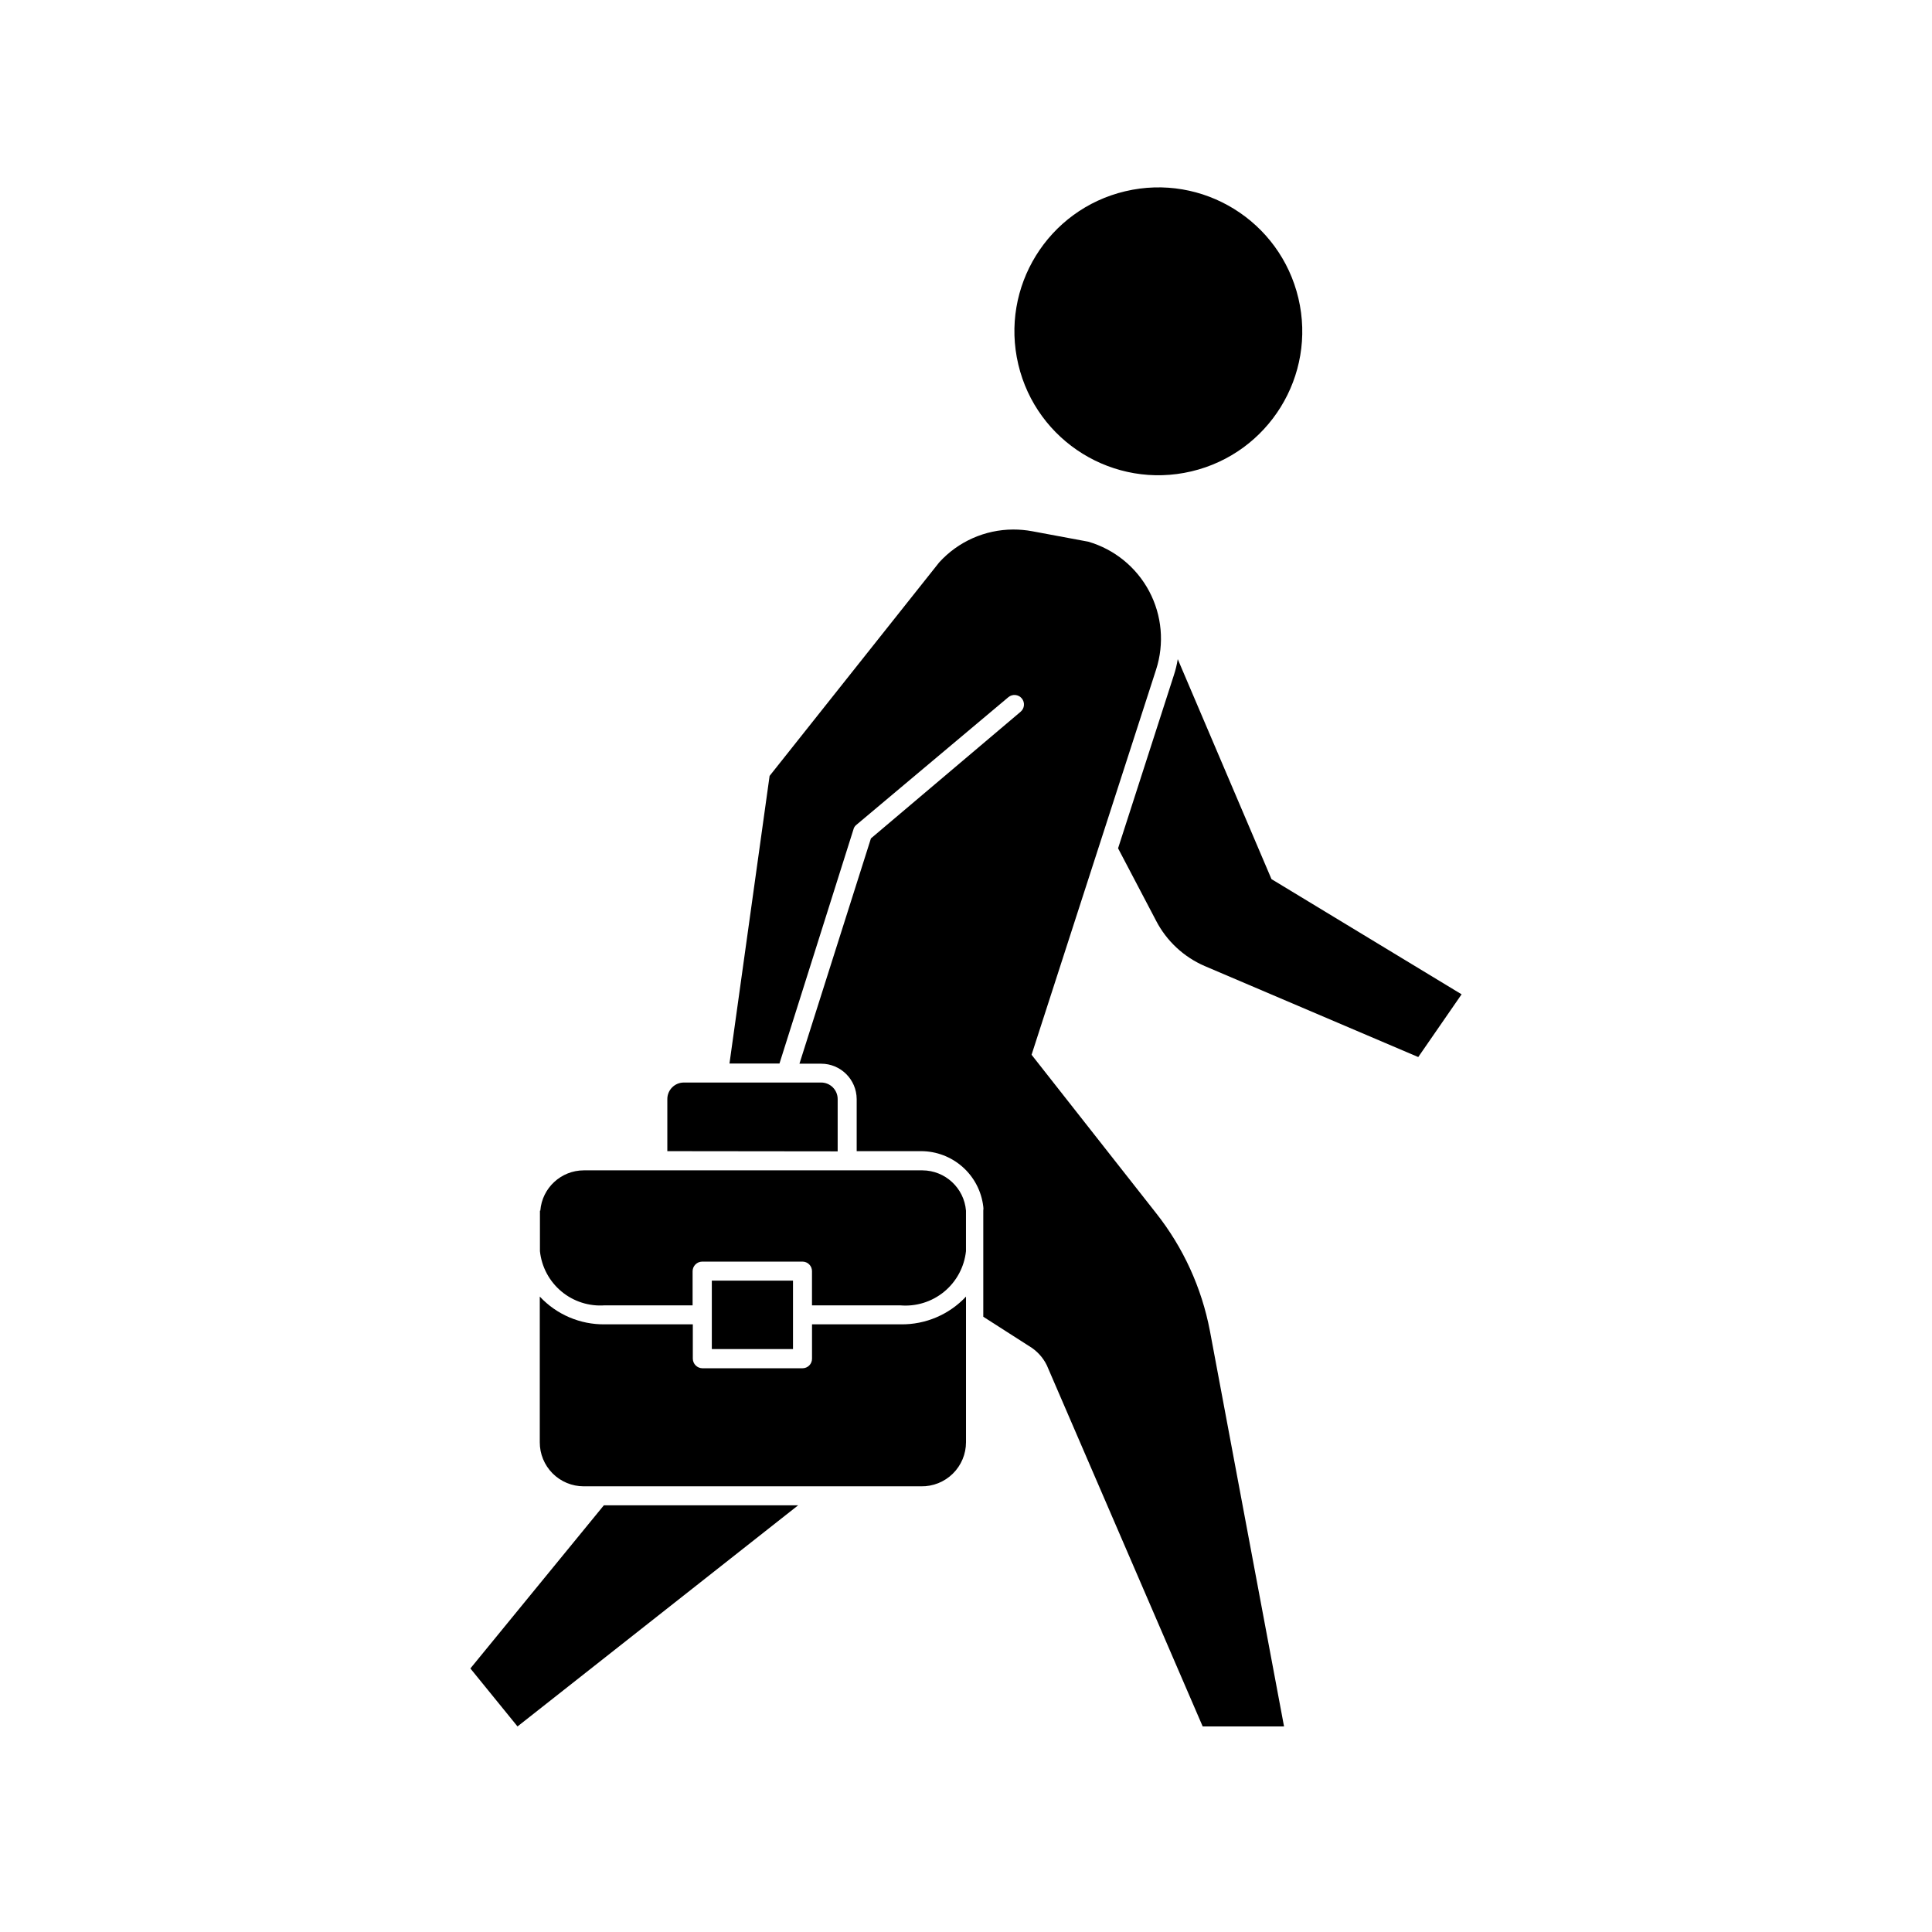
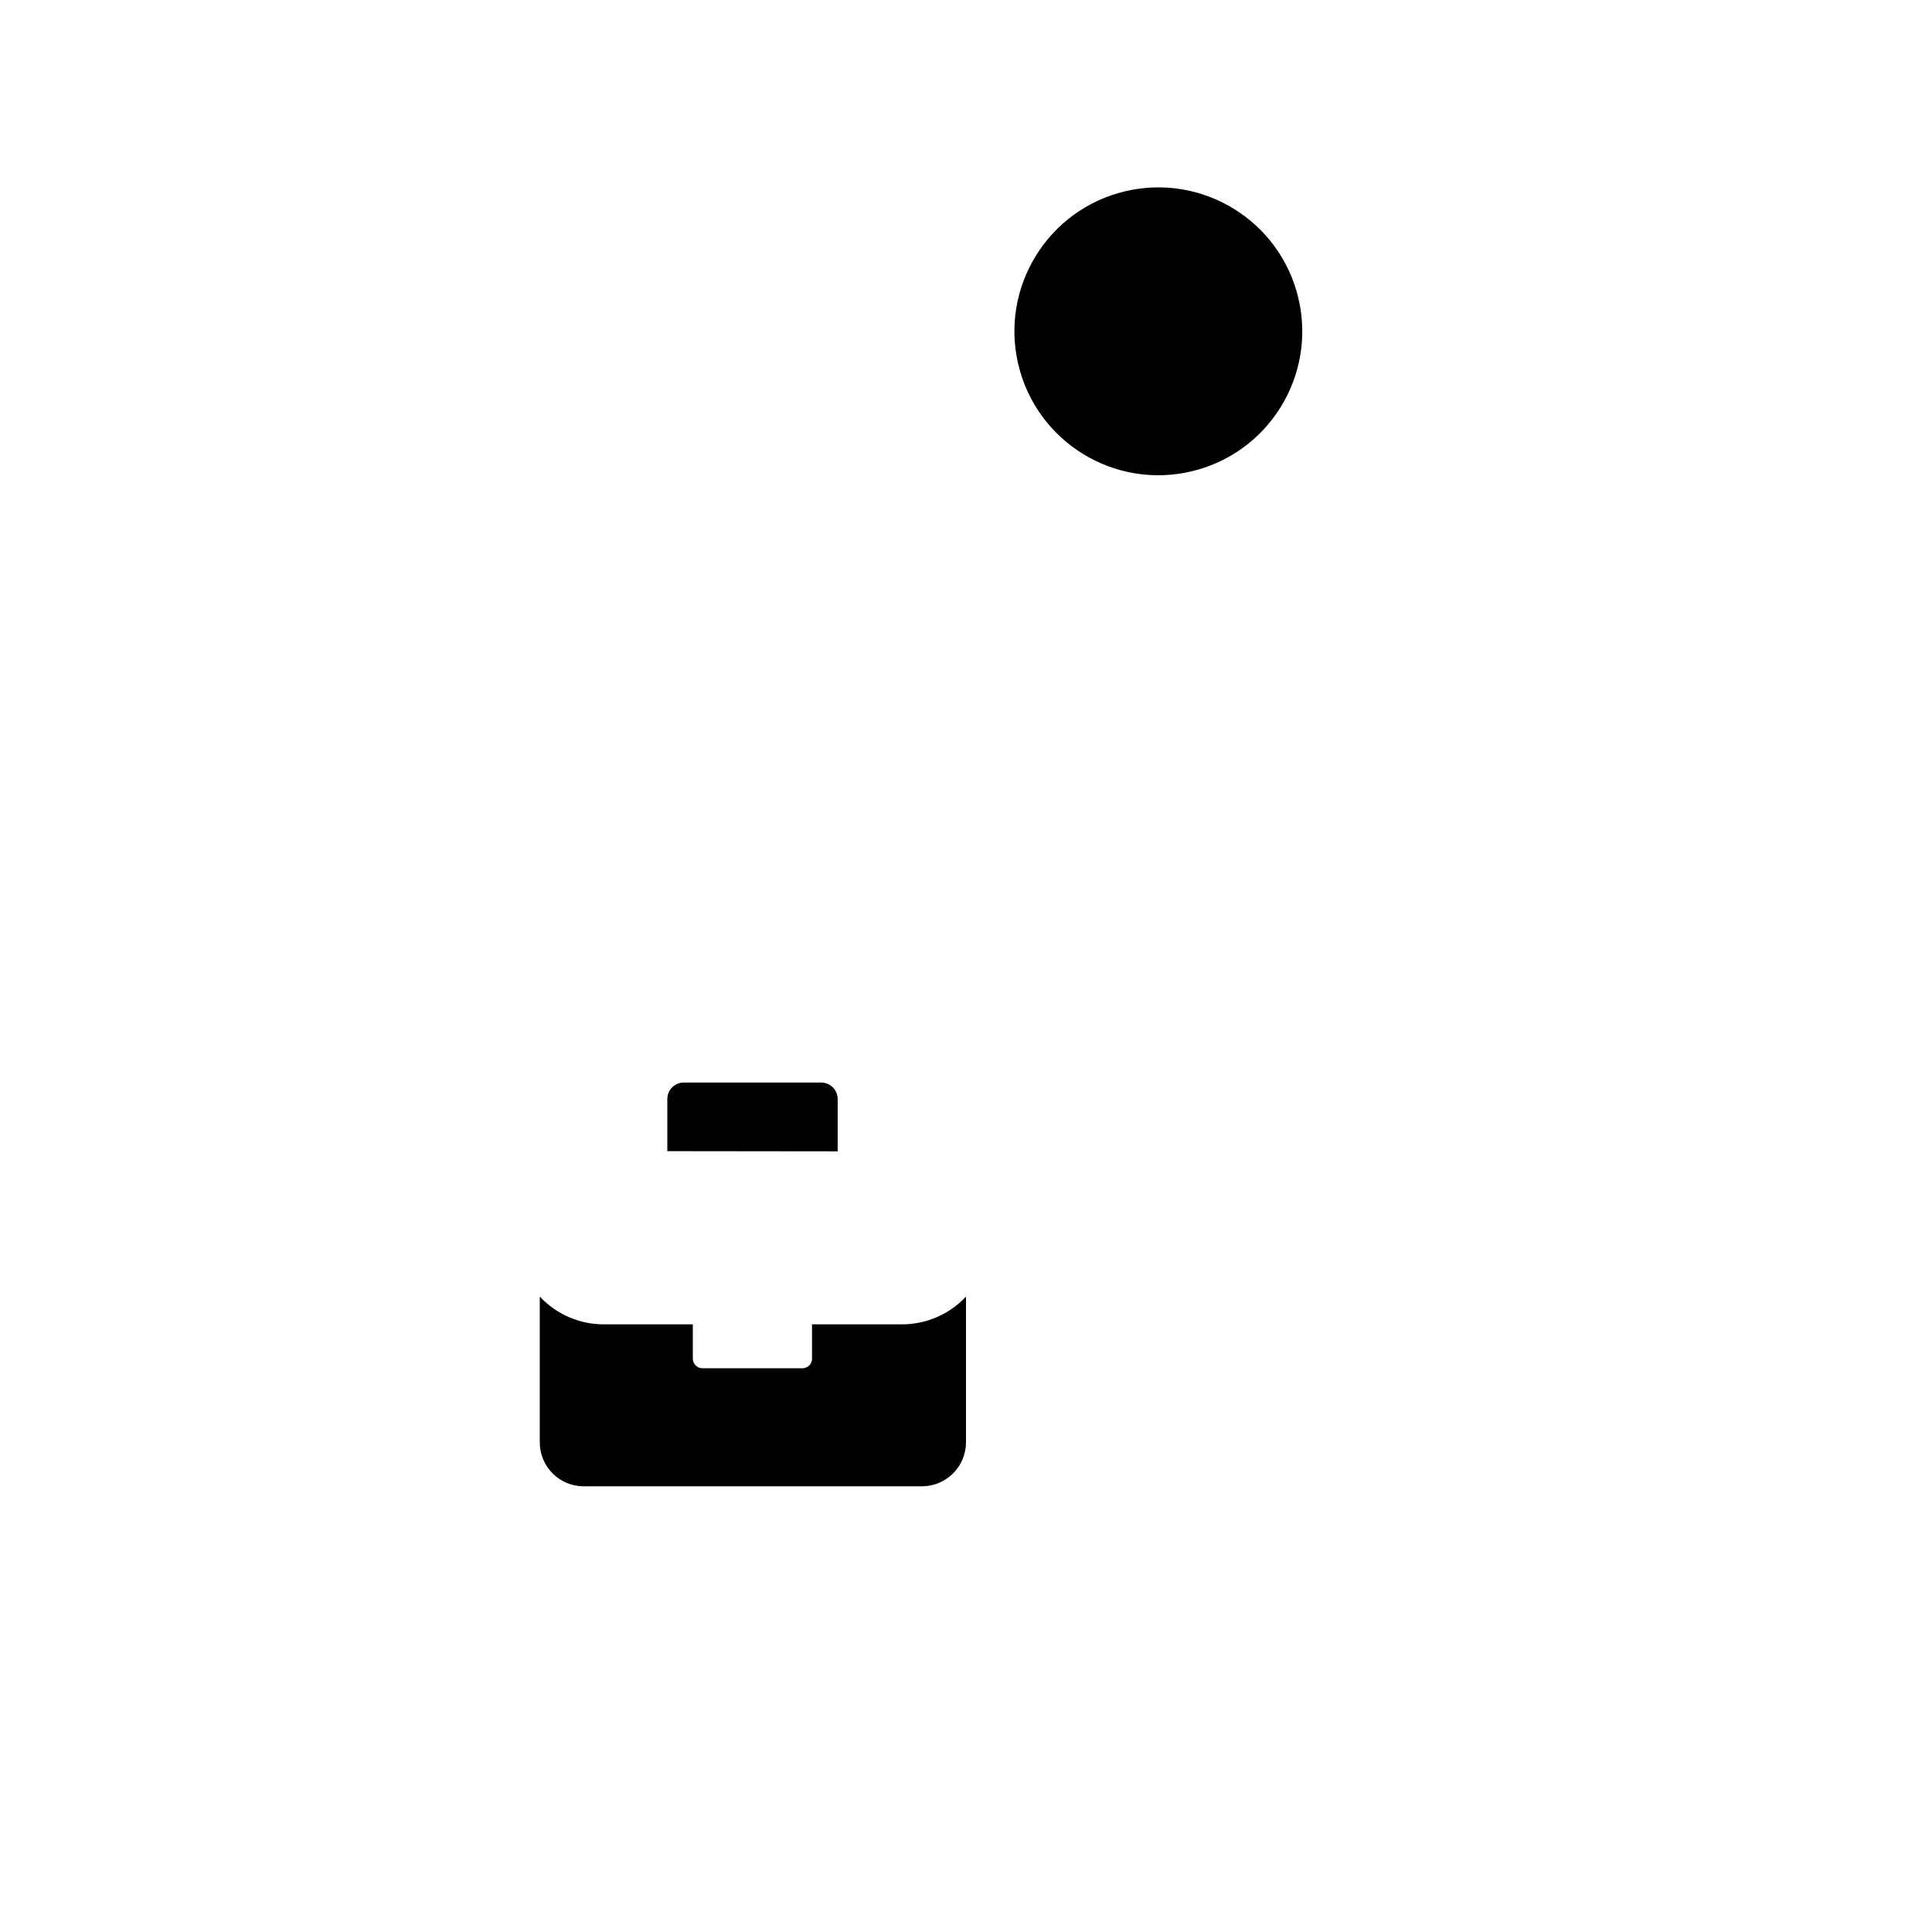
<svg xmlns="http://www.w3.org/2000/svg" fill="#000000" width="800px" height="800px" version="1.1" viewBox="144 144 512 512">
  <g>
-     <path d="m440.3 368.81 10.078 19.195h-0.004c2.777 5.356 7.316 9.59 12.848 11.992l56.629 24.133 11.488-16.625-50.383-30.531-24.84-58.293c-0.23 1.473-0.586 2.922-1.055 4.332z" />
-     <path d="m355.51 542.93h-51.488l-35.367 43.227 12.492 15.367z" />
    <path d="m388.11 537.89c3.133 0.055 6.16-1.152 8.395-3.352 2.234-2.195 3.496-5.199 3.496-8.336v-38.594c-4.457 4.766-10.711 7.434-17.23 7.356h-23.578v9.121c0 0.668-0.266 1.309-0.738 1.781-0.473 0.473-1.113 0.738-1.781 0.738h-26.551c-1.383-0.027-2.492-1.141-2.519-2.519v-9.121h-23.328c-6.519 0.086-12.777-2.586-17.23-7.356v38.594c-0.012 3.094 1.207 6.066 3.391 8.262 2.188 2.191 5.152 3.426 8.25 3.426z" />
-     <path d="m287.09 464.84v10.73c0.434 4.156 2.473 7.981 5.68 10.664 3.207 2.68 7.332 4.004 11.5 3.695h23.277v-9.07c0.027-1.379 1.141-2.492 2.519-2.519h26.602c0.668 0 1.309 0.266 1.781 0.738s0.738 1.113 0.738 1.781v9.07h23.328-0.004c4.215 0.379 8.414-0.914 11.684-3.598 3.269-2.688 5.352-6.555 5.801-10.762v-10.73c-0.496-6.012-5.508-10.648-11.539-10.684h-89.727c-6.043 0.008-11.066 4.66-11.539 10.684z" />
    <path d="m365.99 449.12v-13.855c0-2.422-1.965-4.383-4.383-4.383h-36.375c-2.422 0-4.383 1.961-4.383 4.383v13.805z" />
-     <path d="m332.64 483.38h21.512v18.137h-21.512z" />
-     <path d="m337.32 425.84h13.25l19.598-62.02c0.109-0.477 0.375-0.902 0.758-1.207l40.305-33.855c1.07-0.891 2.66-0.746 3.551 0.324 0.891 1.074 0.742 2.664-0.328 3.555l-39.648 33.551-18.945 59.703h5.746c5.184 0 9.391 4.188 9.422 9.371v13.805h17.078c4.07 0.008 7.996 1.512 11.031 4.223 3.039 2.711 4.973 6.445 5.441 10.488 0.055 0.332 0.055 0.672 0 1.008v28.164l12.191 7.809c2 1.195 3.613 2.945 4.637 5.035l41.312 95.723h21.562l-19.648-104.84v0.004c-2.172-11.391-7.062-22.09-14.258-31.188l-33-41.969 33-102.07c2.223-6.879 1.562-14.367-1.824-20.754-3.391-6.387-9.219-11.133-16.16-13.152l-14.863-2.769c-1.664-0.305-3.348-0.457-5.039-0.453-7.465 0.027-14.578 3.188-19.598 8.715l-44.941 56.578z" />
    <path d="m488.09 223.04c4.84 20.5-7.856 41.043-28.355 45.879-20.5 4.84-41.043-7.856-45.879-28.355-4.84-20.5 7.856-41.043 28.355-45.879 20.5-4.84 41.043 7.856 45.879 28.355" />
  </g>
</svg>